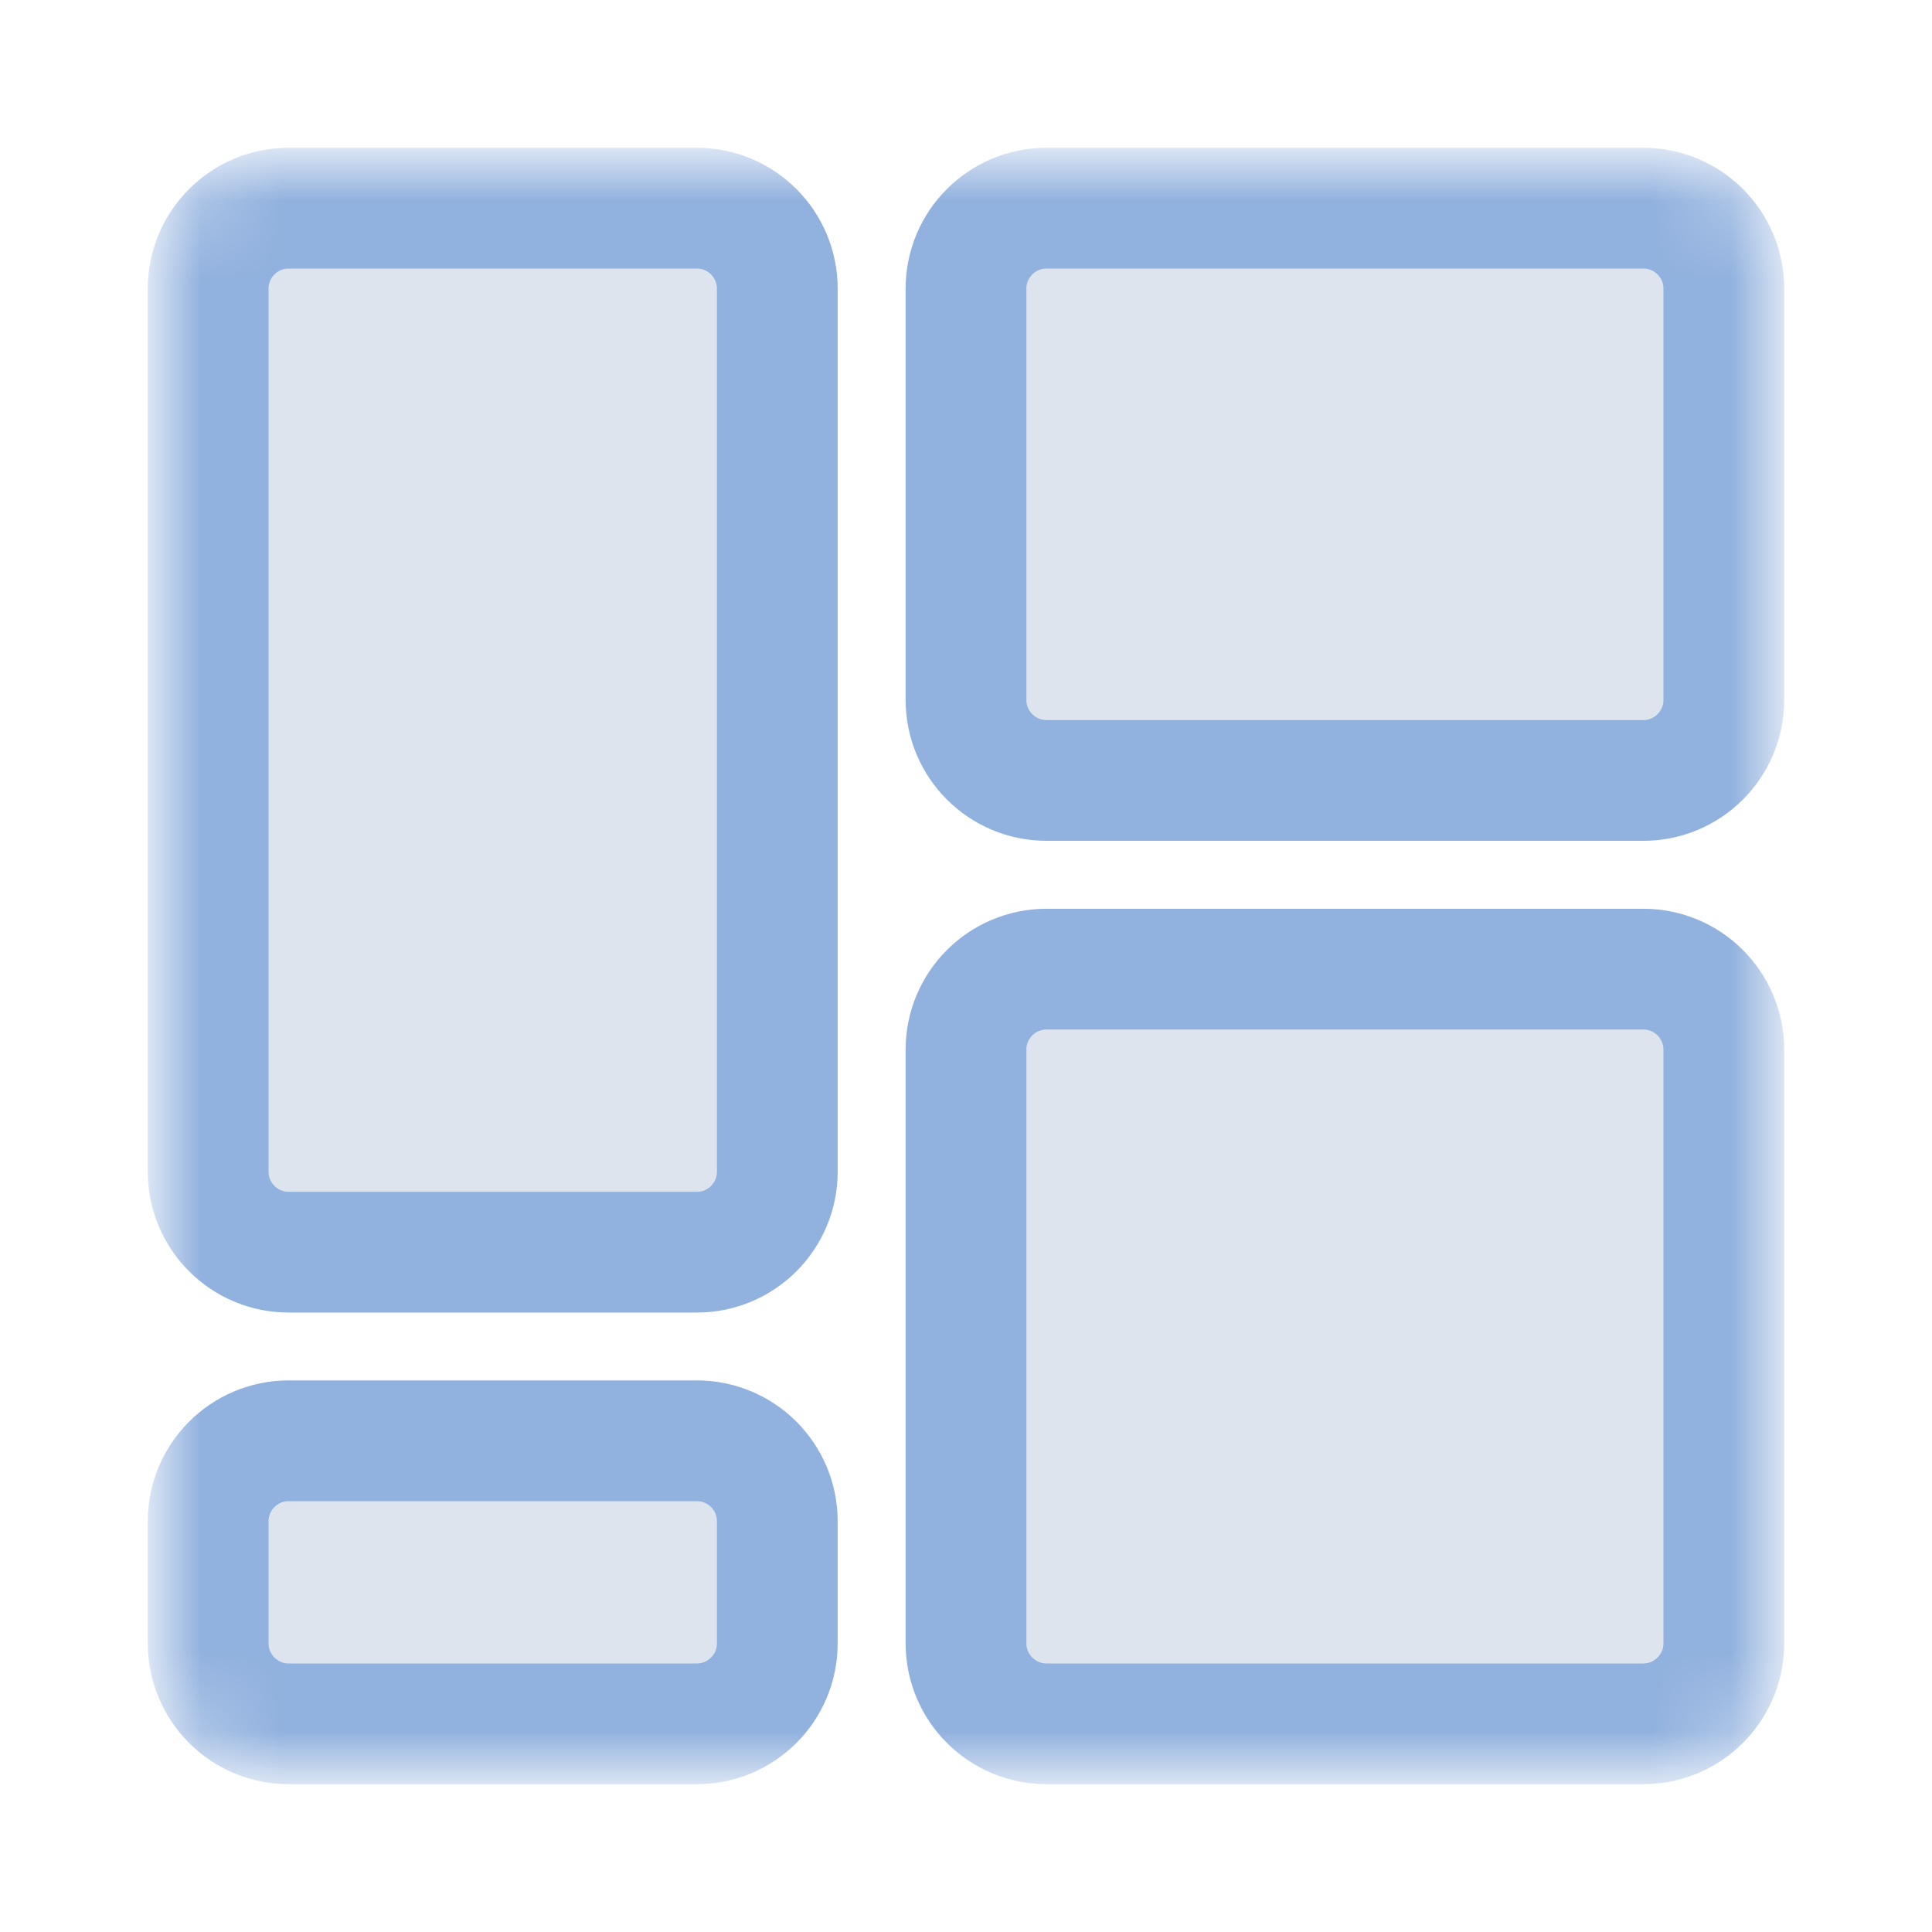
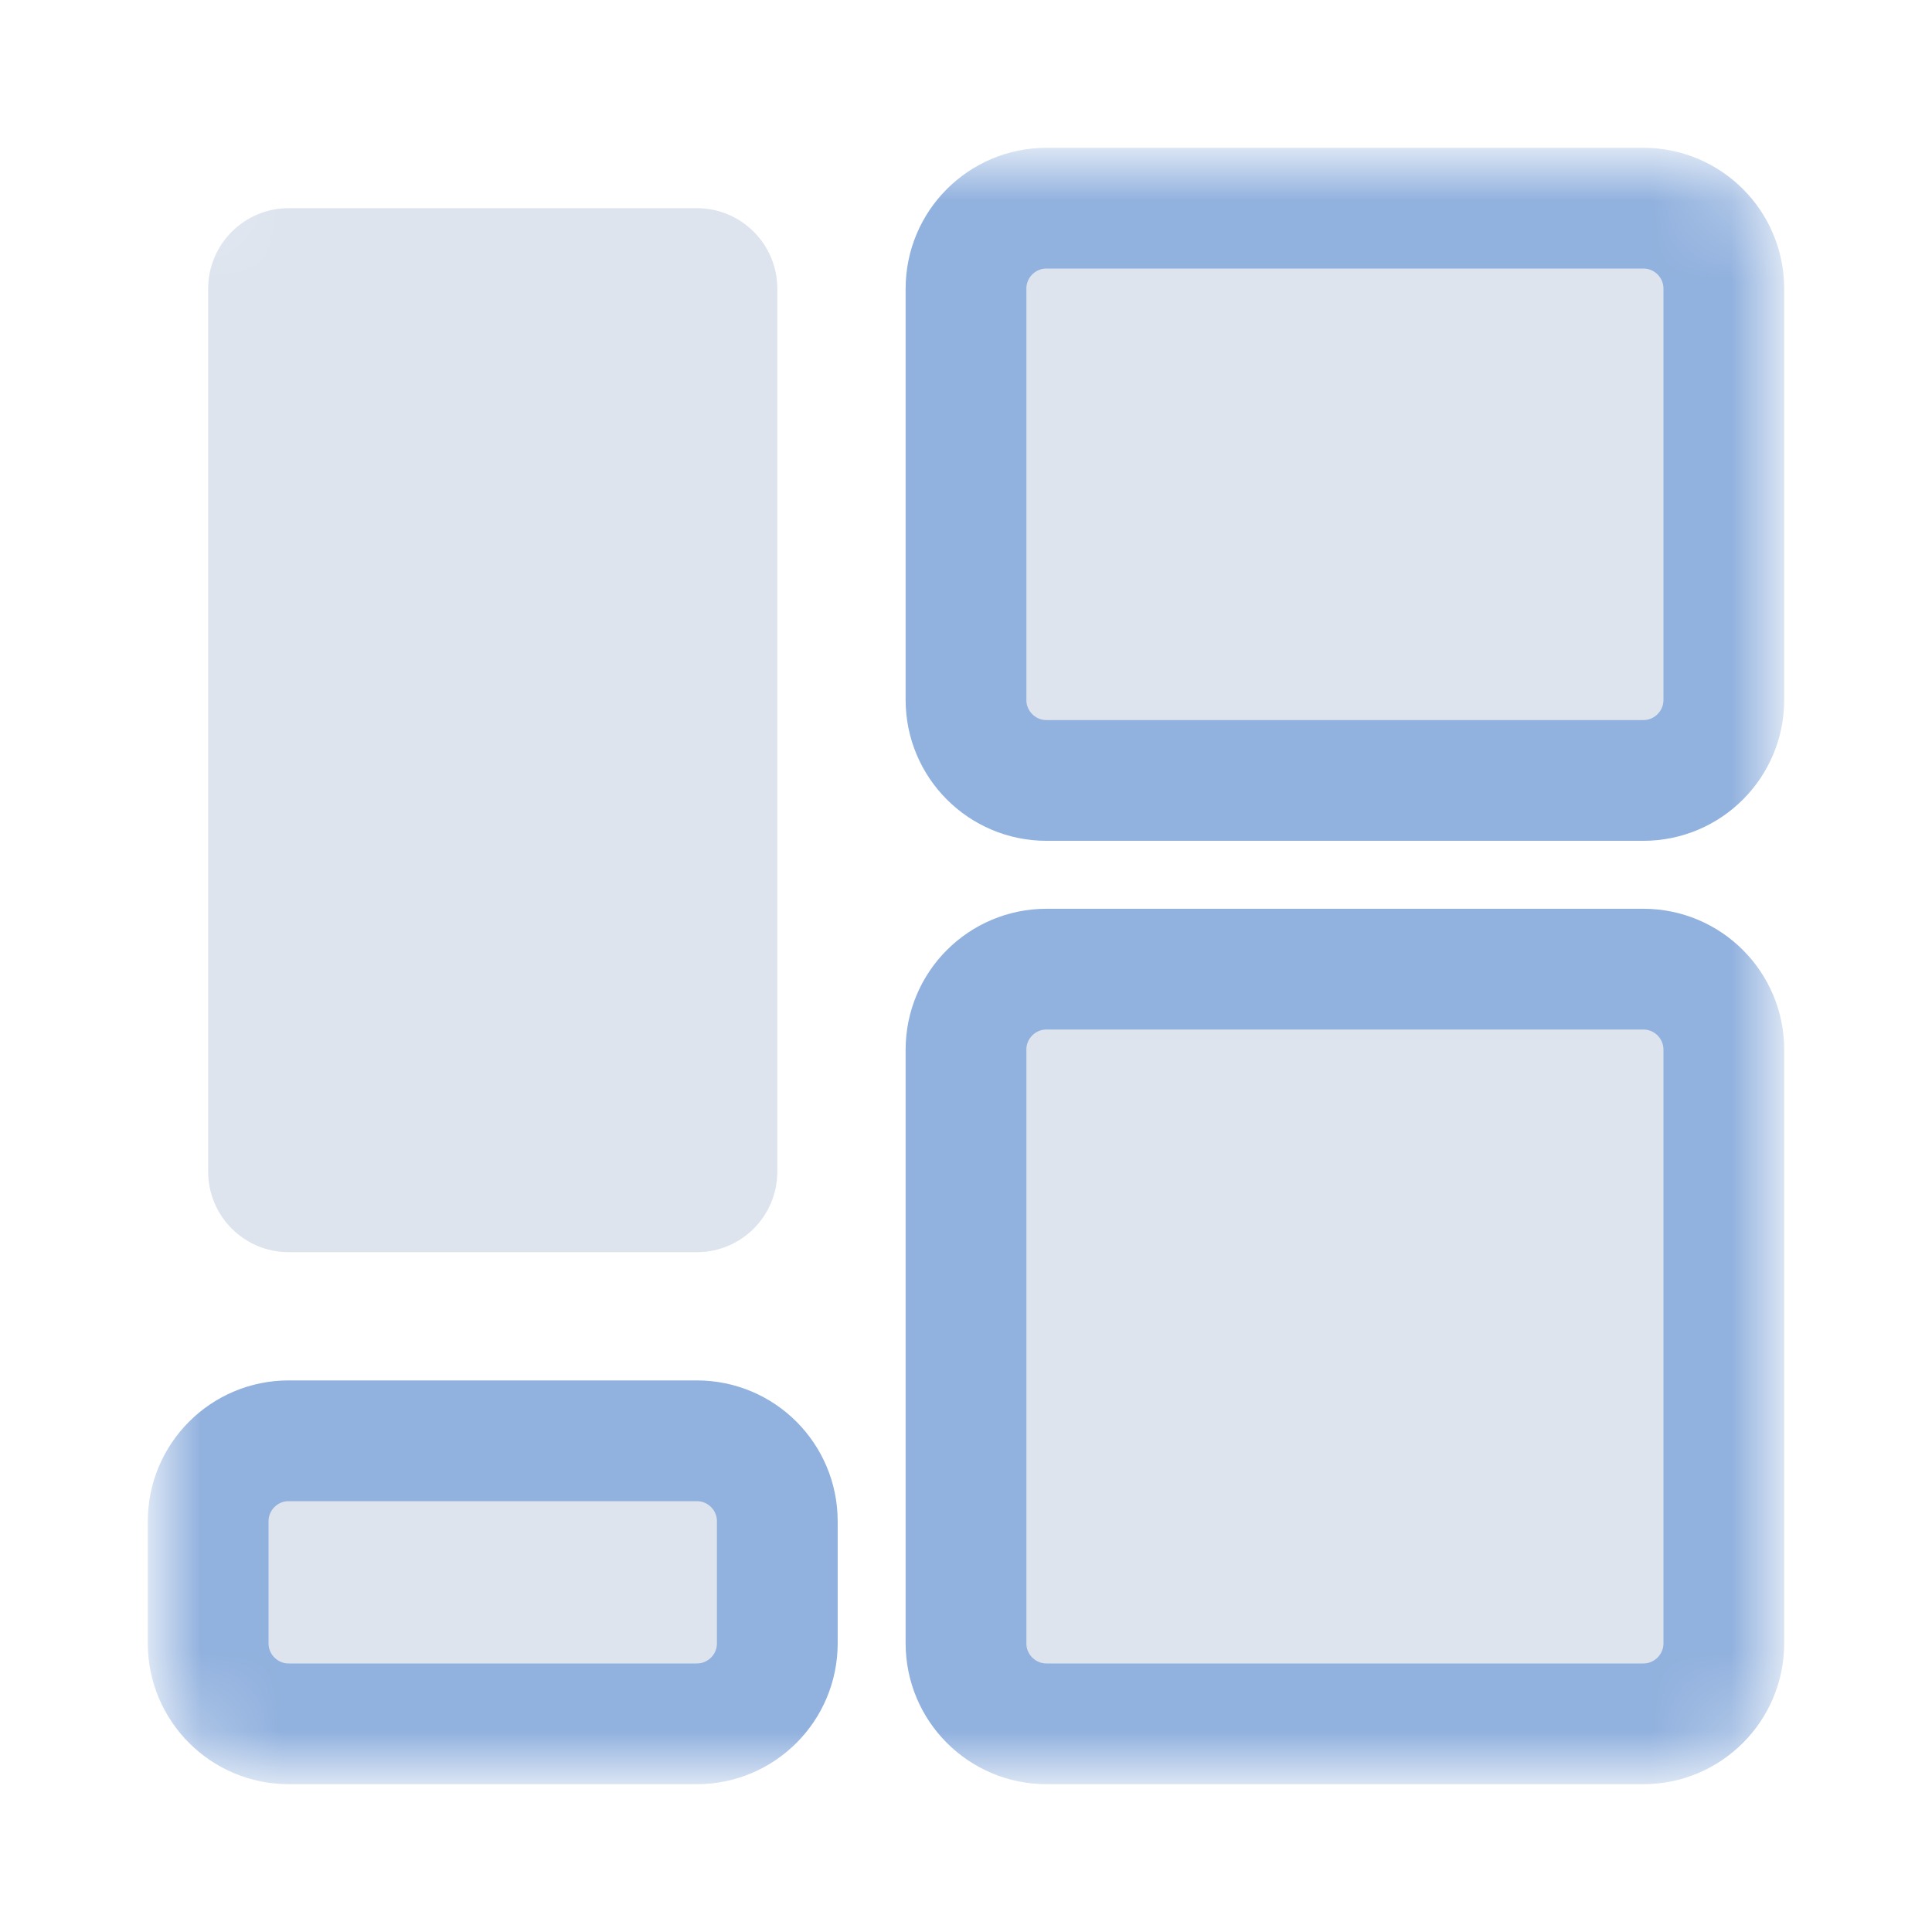
<svg xmlns="http://www.w3.org/2000/svg" viewBox="0 0 24 24" width="24" height="24" fill="none">
  <defs>
    <filter id="pixso_custom_mask_type_alpha">
      <feColorMatrix type="matrix" values="0 0 0 0 1 0 0 0 0 1 0 0 0 0 1 0 0 0 1 0 " />
    </filter>
  </defs>
  <mask id="mask_4" width="20" height="20" x="2" y="2" maskUnits="userSpaceOnUse">
    <g filter="url(#pixso_custom_mask_type_alpha)">
      <g id="clipPath1811">
        <path id="path1809" d="M1 20L19 20C19.552 20 20 19.552 20 19L20 1C20 0.448 19.552 0 19 0L1 0C0.448 0 0 0.448 0 1L0 19C0 19.552 0.448 20 1 20Z" fill="rgb(221,228,238)" fill-rule="nonzero" transform="matrix(1,0,0,-1,2,22)" />
      </g>
    </g>
  </mask>
  <rect id="frame_2518502 1" width="24" height="24" x="0" y="0" />
  <g id="g1803">
    <g id="g1805">
      <g id="clip path group" mask="url(#mask_4)">
        <g id="g1807">
          <path id="path1813" d="M8.414 0L1 0C0.448 0 0 0.448 0 1L0 8.375C0 8.927 0.448 9.375 1 9.375L8.414 9.375C8.966 9.375 9.414 8.927 9.414 8.375L9.414 1C9.414 0.448 8.966 0 8.414 0Z" fill="rgb(221,228,238)" fill-rule="nonzero" transform="matrix(1,0,0,-1,12,21.414)" />
          <path id="path1813" d="M1 0C0.448 0 0 0.448 0 1L0 8.375C0 8.927 0.448 9.375 1 9.375L8.414 9.375C8.966 9.375 9.414 8.927 9.414 8.375L9.414 1C9.414 0.448 8.966 0 8.414 0L1 0Z" fill-rule="nonzero" stroke="rgb(145,177,222)" stroke-linecap="round" stroke-linejoin="round" stroke-width="1.5" transform="matrix(1,0,0,-1,12,21.414)" />
          <path id="path1815" d="M6.07 0L1 0C0.448 0 0 0.448 0 1L0 11.969C0 12.521 0.448 12.969 1 12.969L6.07 12.969C6.623 12.969 7.07 12.521 7.07 11.969L7.07 1C7.07 0.448 6.623 0 6.07 0Z" fill="rgb(221,228,238)" fill-rule="nonzero" transform="matrix(1,0,0,-1,2.586,15.555)" />
-           <path id="path1815" d="M1 0C0.448 0 0 0.448 0 1L0 11.969C0 12.521 0.448 12.969 1 12.969L6.07 12.969C6.623 12.969 7.07 12.521 7.07 11.969L7.07 1C7.07 0.448 6.623 0 6.07 0L1 0Z" fill-rule="nonzero" stroke="rgb(145,177,222)" stroke-linecap="round" stroke-linejoin="round" stroke-width="1.5" transform="matrix(1,0,0,-1,2.586,15.555)" />
          <path id="path1817" d="M8.414 0L1 0C0.448 0 0 0.448 0 1L0 6.109C0 6.662 0.448 7.109 1 7.109L8.414 7.109C8.966 7.109 9.414 6.662 9.414 6.109L9.414 1C9.414 0.448 8.966 0 8.414 0Z" fill="rgb(221,228,238)" fill-rule="nonzero" transform="matrix(1,0,0,-1,12,9.695)" />
          <path id="path1817" d="M1 0C0.448 0 0 0.448 0 1L0 6.109C0 6.662 0.448 7.109 1 7.109L8.414 7.109C8.966 7.109 9.414 6.662 9.414 6.109L9.414 1C9.414 0.448 8.966 0 8.414 0L1 0Z" fill-rule="nonzero" stroke="rgb(145,177,222)" stroke-linecap="round" stroke-linejoin="round" stroke-width="1.5" transform="matrix(1,0,0,-1,12,9.695)" />
          <path id="path1819" d="M6.07 0L1 0C0.448 0 0 0.448 0 1L0 2.516C0 3.068 0.448 3.516 1 3.516L6.07 3.516C6.623 3.516 7.07 3.068 7.07 2.516L7.07 1C7.07 0.448 6.623 0 6.07 0Z" fill="rgb(221,228,238)" fill-rule="nonzero" transform="matrix(1,0,0,-1,2.586,21.414)" />
          <path id="path1819" d="M1 0C0.448 0 0 0.448 0 1L0 2.516C0 3.068 0.448 3.516 1 3.516L6.07 3.516C6.623 3.516 7.07 3.068 7.07 2.516L7.07 1C7.07 0.448 6.623 0 6.07 0L1 0Z" fill-rule="nonzero" stroke="rgb(145,177,222)" stroke-linecap="round" stroke-linejoin="round" stroke-width="1.5" transform="matrix(1,0,0,-1,2.586,21.414)" />
        </g>
      </g>
    </g>
  </g>
</svg>